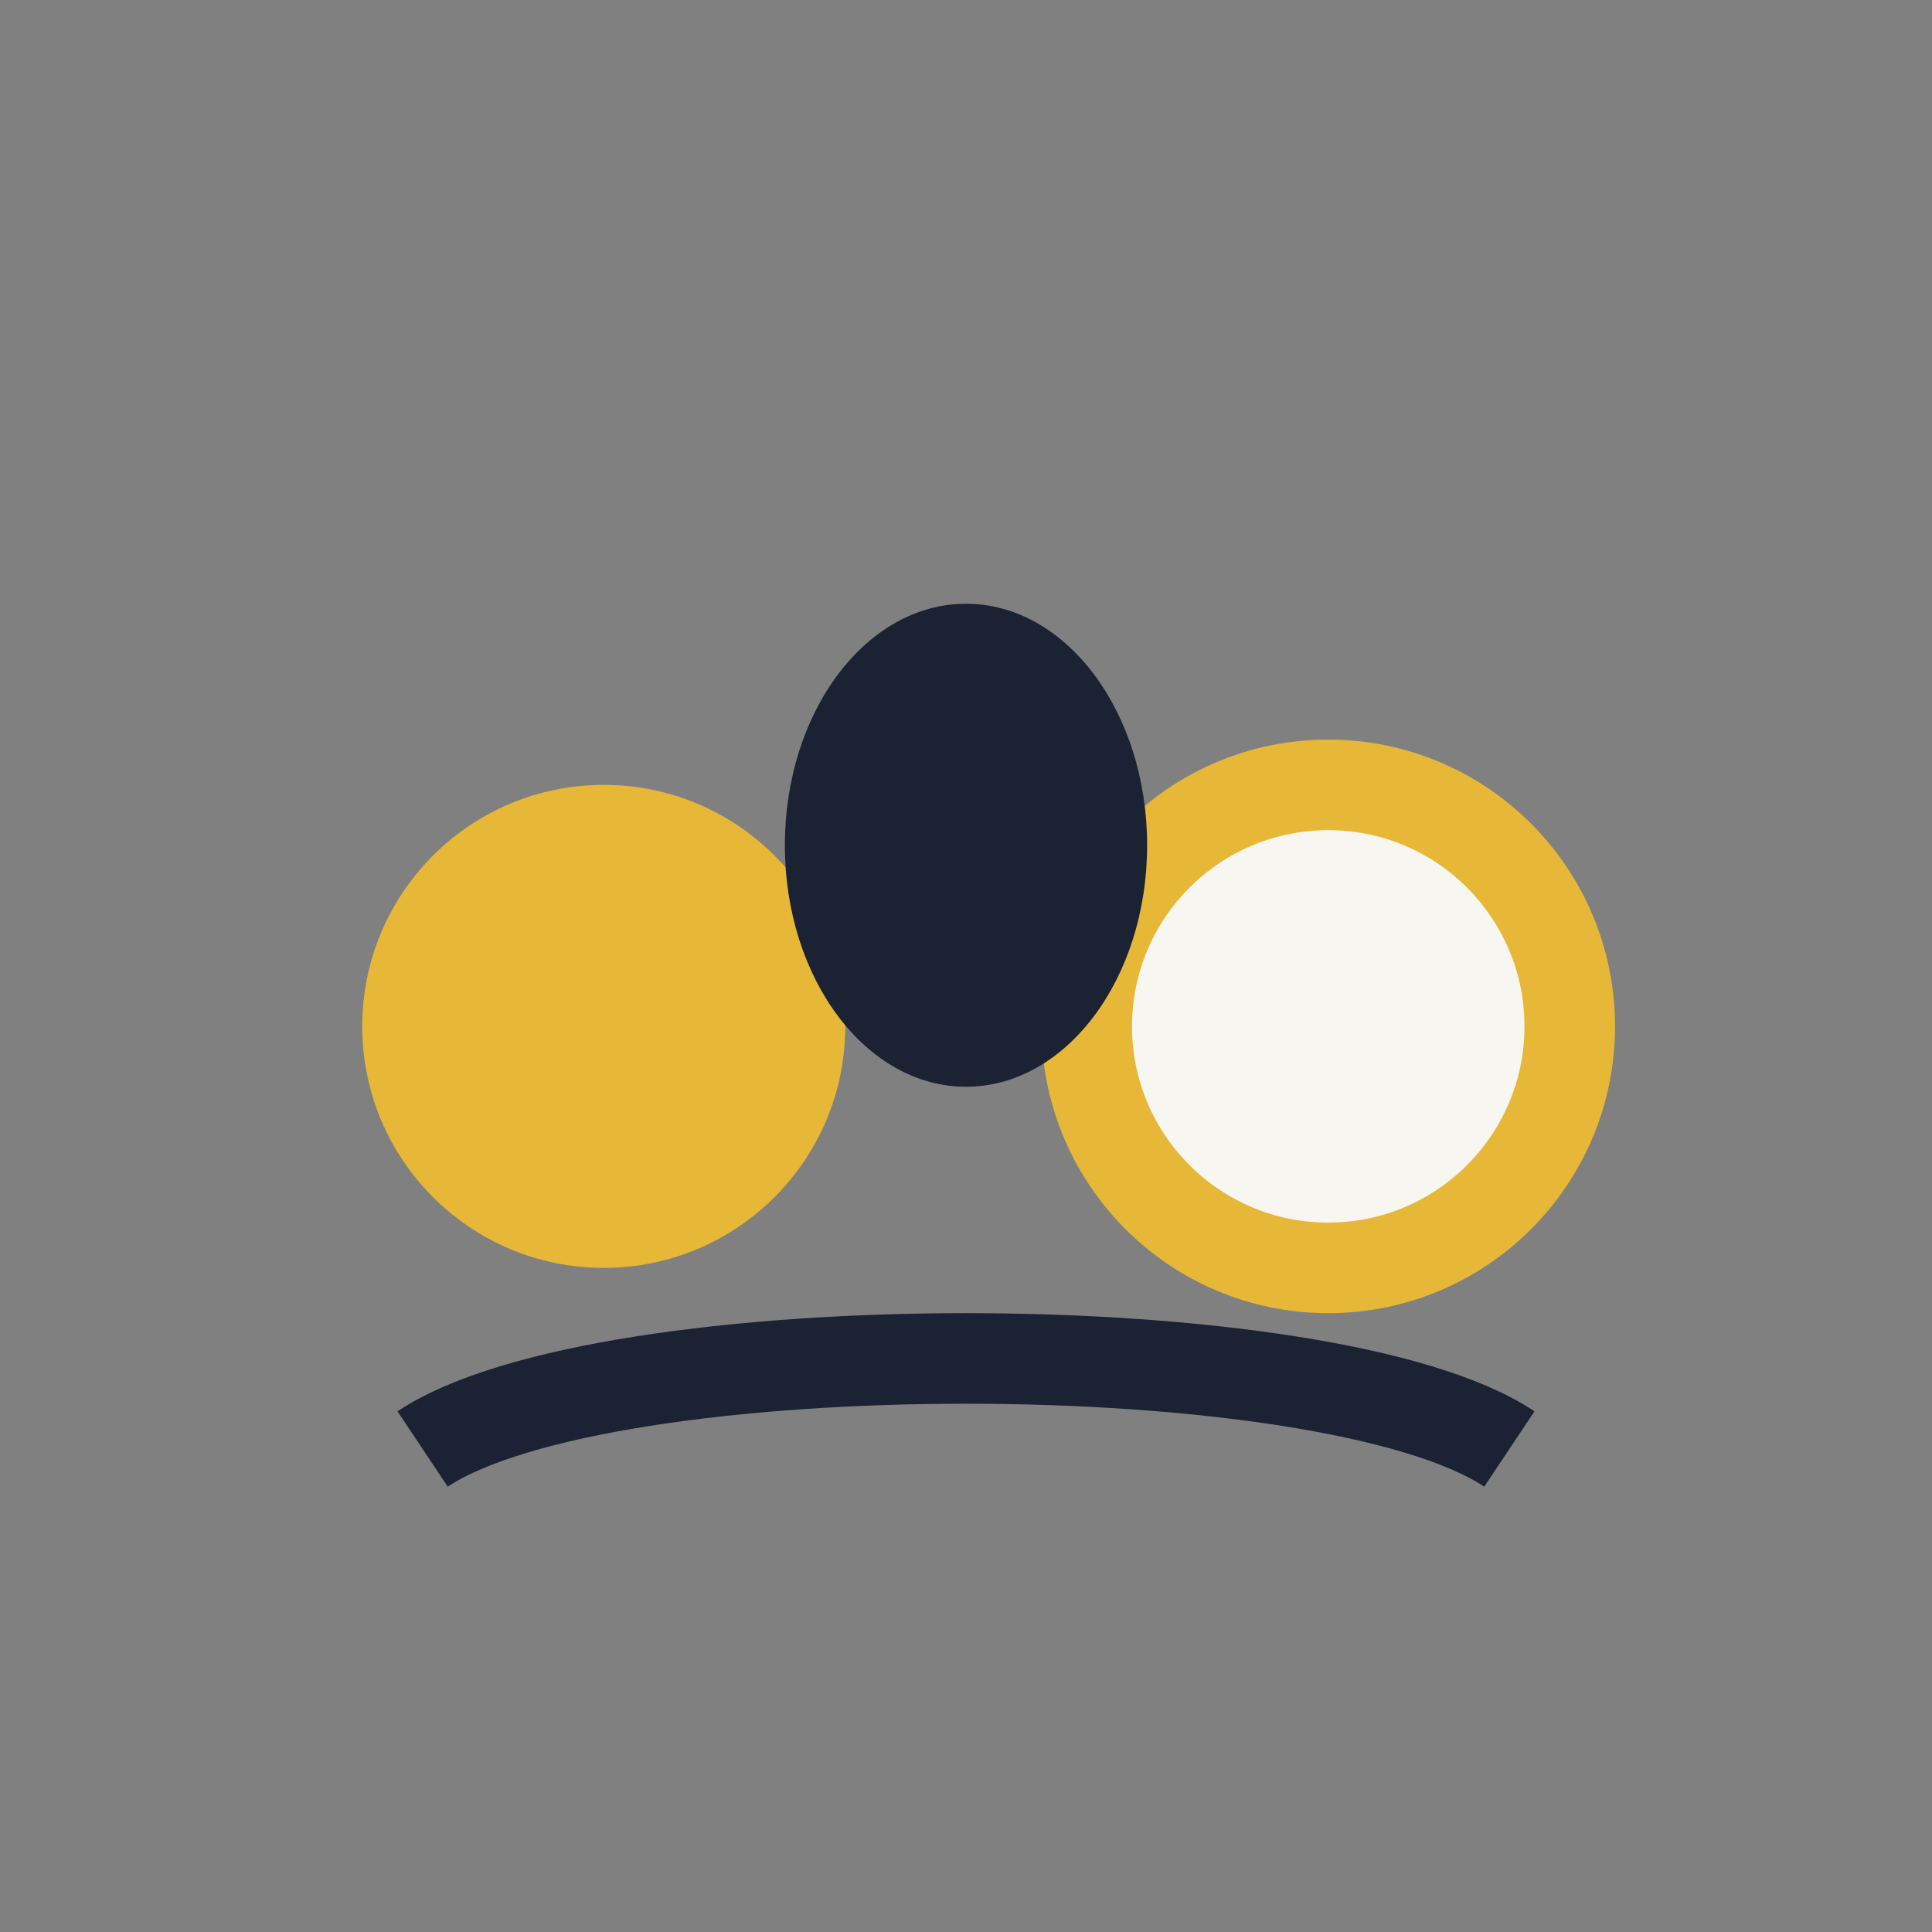
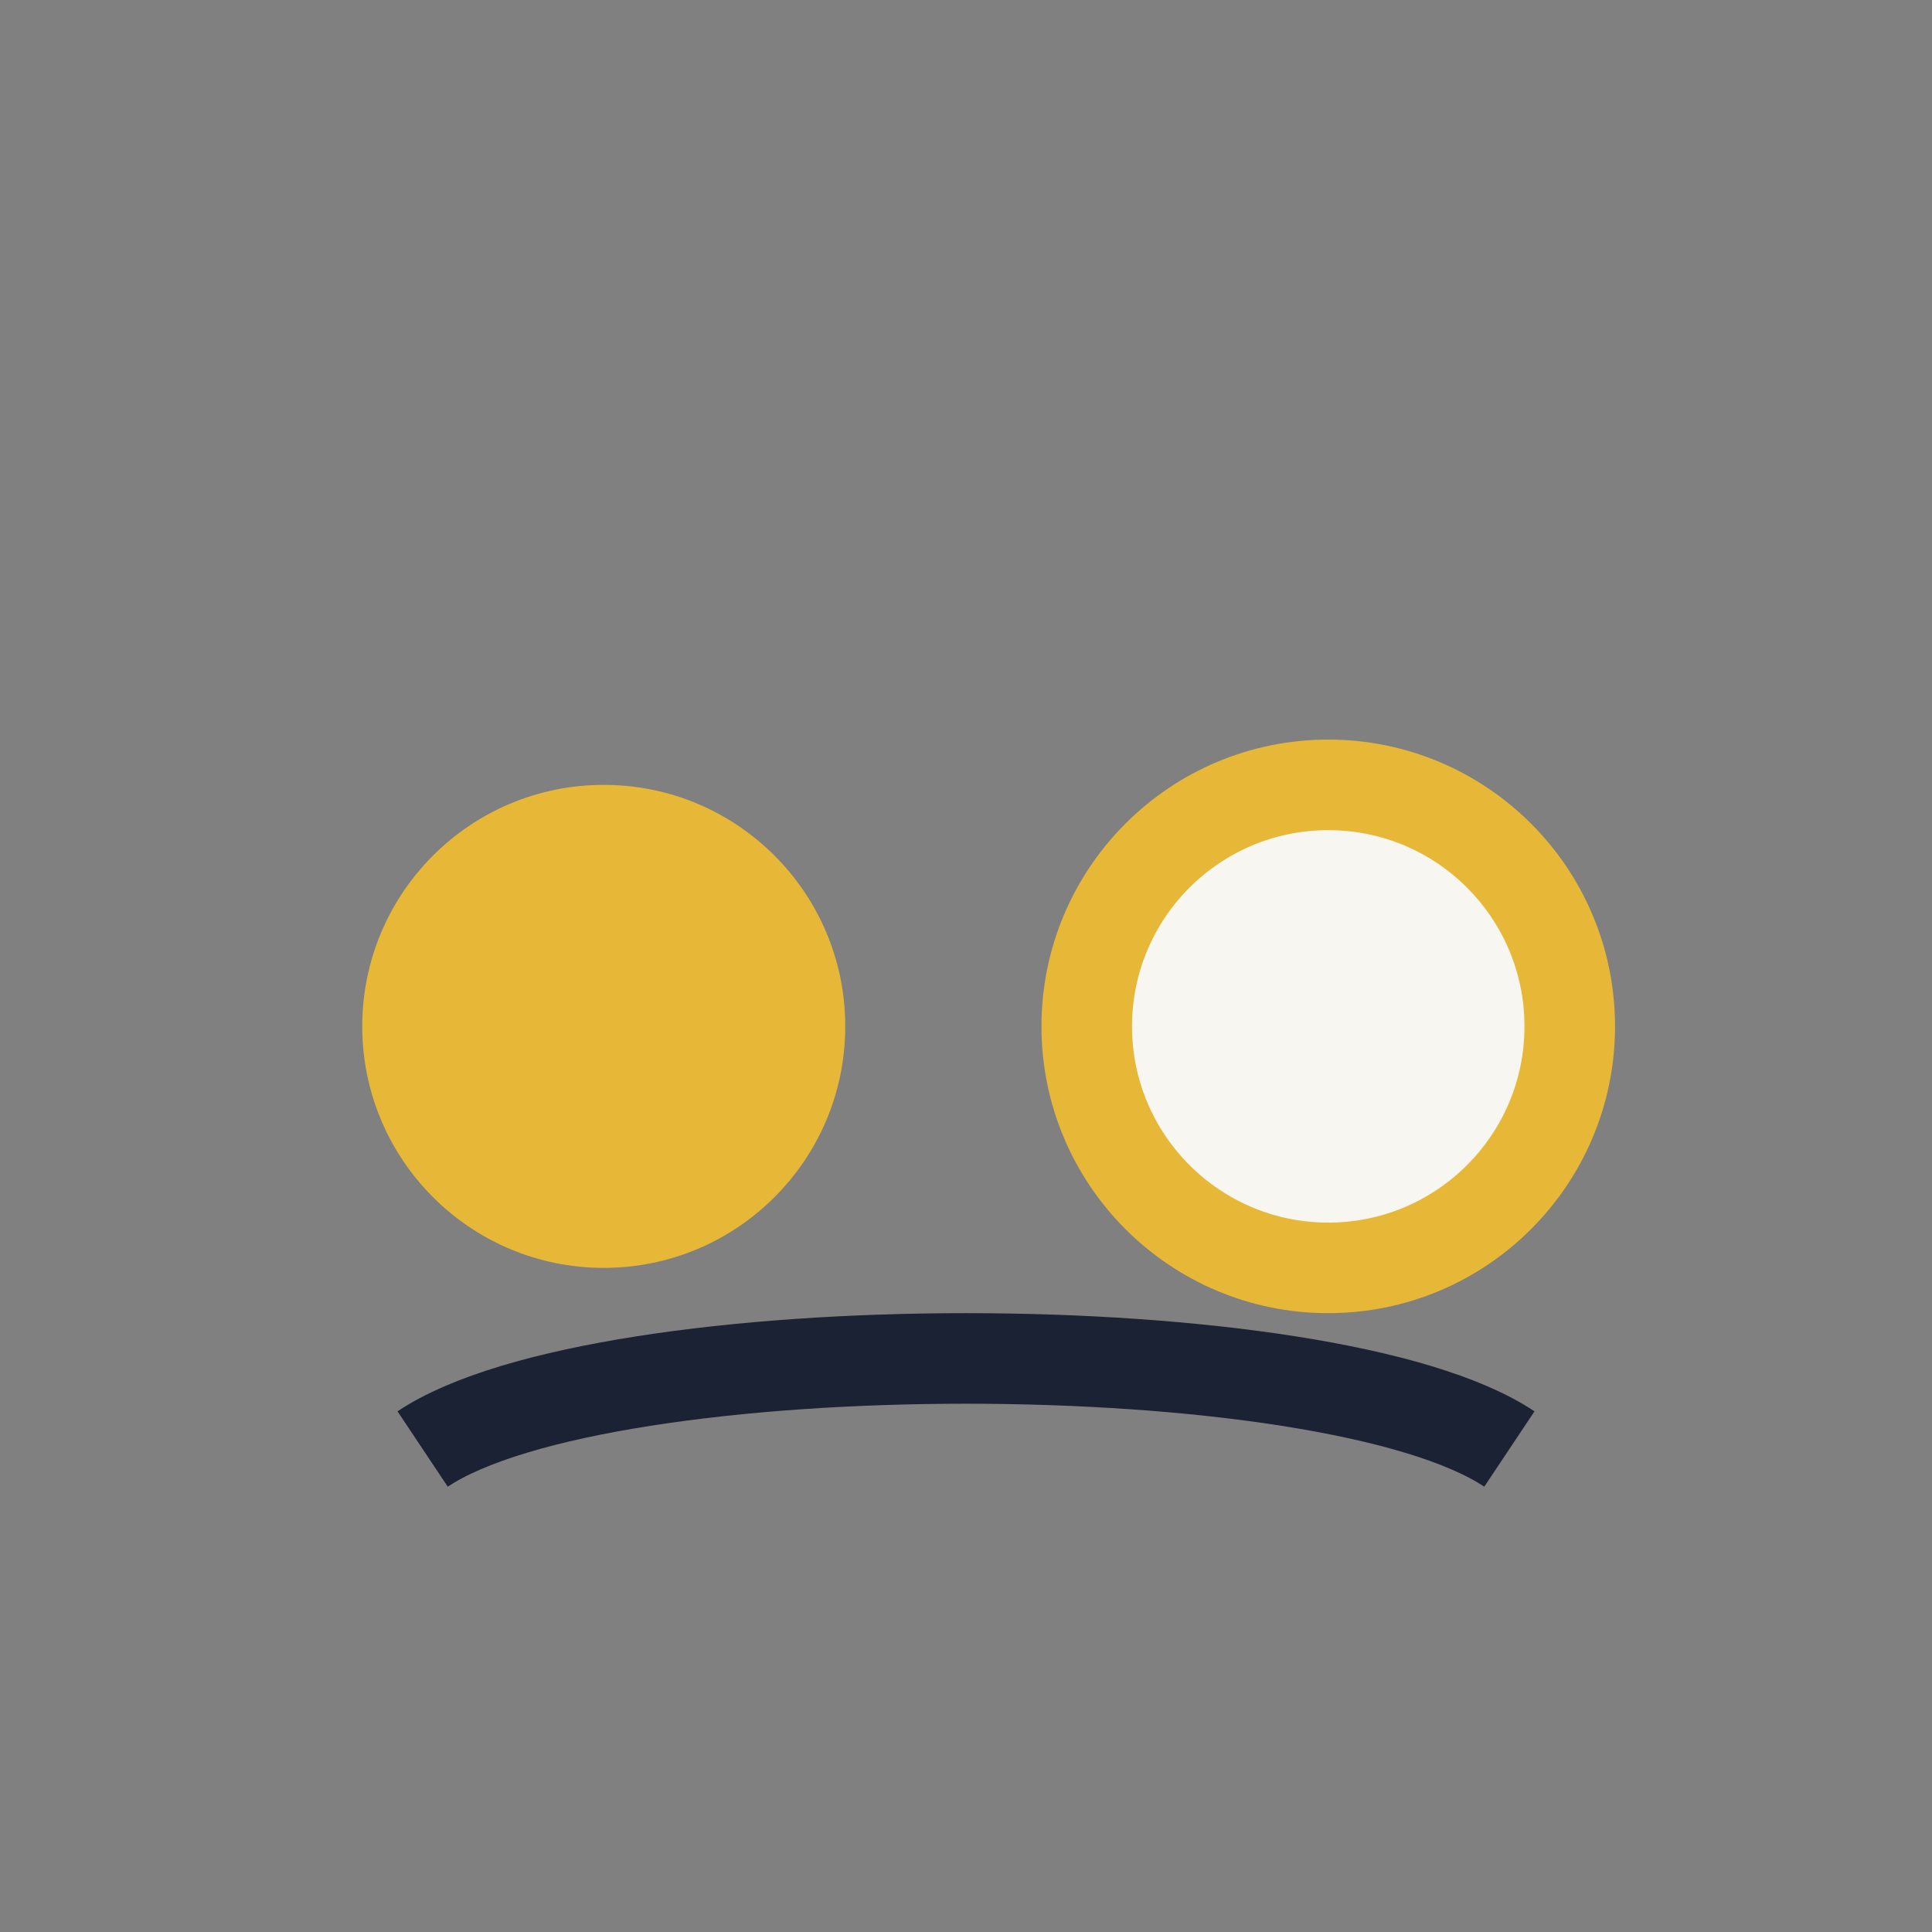
<svg xmlns="http://www.w3.org/2000/svg" width="32" height="32" viewBox="0 0 32 32">
  <rect x="0" y="0" width="32" height="32" fill="#808080" stroke="none" />
  <circle cx="10" cy="17" r="4" fill="#E7B837" />
  <circle cx="22" cy="17" r="4" fill="#F8F6F1" stroke="#E7B837" stroke-width="1.5" />
-   <ellipse cx="16" cy="14" rx="3" ry="4" fill="#1A2233" />
  <path d="M7 24c3-2 15-2 18 0" stroke="#1A2233" stroke-width="1.5" fill="none" />
</svg>